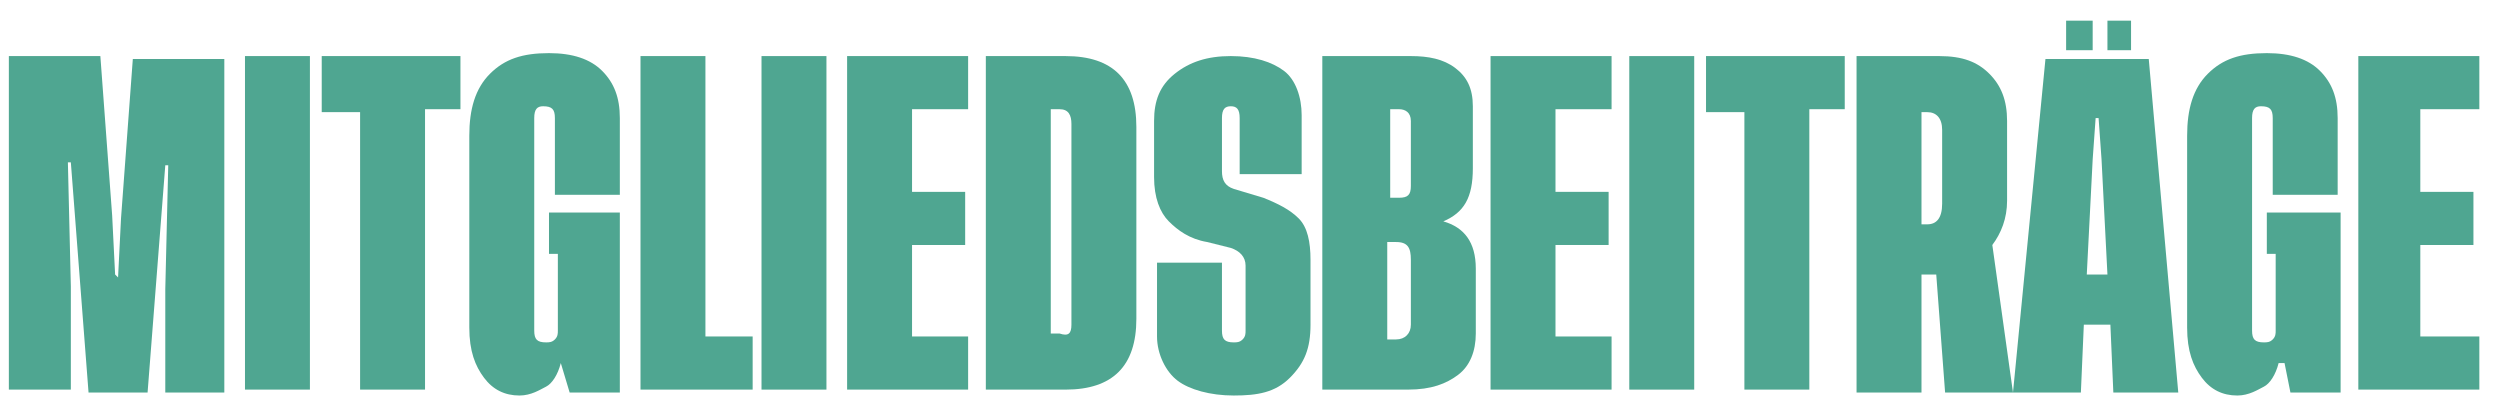
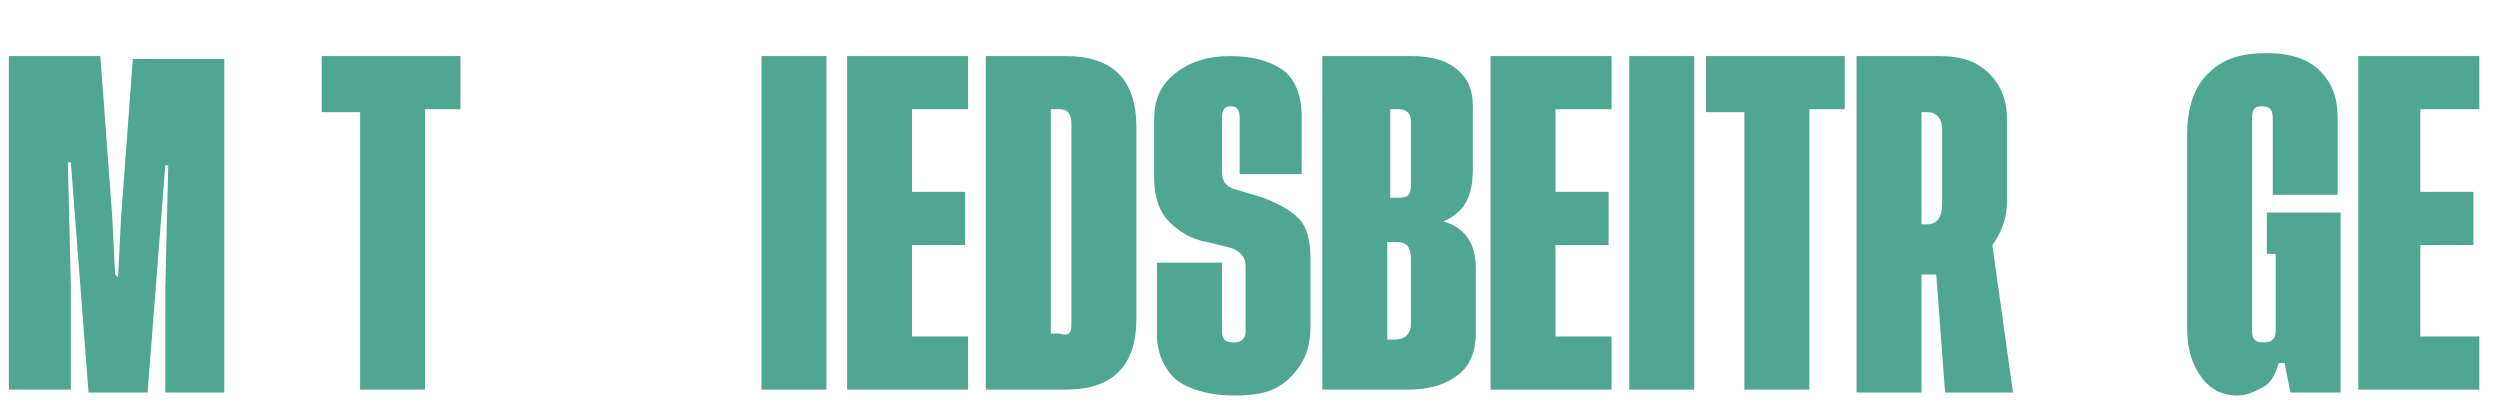
<svg xmlns="http://www.w3.org/2000/svg" version="1.1" id="Ebene_1" x="0px" y="0px" viewBox="0 0 84.7 13.7" style="enable-background:new 0 0 84.7 13.7;" xml:space="preserve">
  <style type="text/css">
	.st0{fill:#4FA691;}
</style>
  <g>
    <path class="st0" d="M4,9.4l0.1-2L4.5,2h3.1v11.3h-2V9.8l0.1-4.2H5.6L5,13.3H3L2.4,5.5H2.3l0.1,4.2v3.5H0.3V1.9h3.1l0.4,5.4l0.1,2   L4,9.4L4,9.4z" />
-     <path class="st0" d="M8.3,1.9h2.2v11.3H8.3V1.9z" />
    <path class="st0" d="M15.6,1.9v1.8h-1.2v9.5h-2.2V3.8h-1.3V1.9H15.6z" />
-     <path class="st0" d="M19,12.3c-0.1,0.4-0.3,0.7-0.5,0.8s-0.5,0.3-0.9,0.3c-0.5,0-0.9-0.2-1.2-0.6s-0.5-0.9-0.5-1.7V4.6   c0-0.9,0.2-1.6,0.7-2.1s1.1-0.7,2-0.7c0.8,0,1.4,0.2,1.8,0.6S21,3.3,21,4v2.6h-2.2V4c0-0.3-0.1-0.4-0.4-0.4c-0.2,0-0.3,0.1-0.3,0.4   v7.2c0,0.3,0.1,0.4,0.4,0.4c0.1,0,0.2,0,0.3-0.1s0.1-0.2,0.1-0.3V8.6h-0.3V7.2H21v6.1h-1.7L19,12.3C19.1,12.3,19,12.3,19,12.3z" />
-     <path class="st0" d="M23.9,11.4h1.6v1.8h-3.8V1.9h2.2C23.9,1.9,23.9,11.4,23.9,11.4z" />
    <path class="st0" d="M25.8,1.9H28v11.3h-2.2V1.9z" />
    <path class="st0" d="M30.9,11.4h1.9v1.8h-4.1V1.9h4.1v1.8h-1.9v2.8h1.8v1.8h-1.8C30.9,8.3,30.9,11.4,30.9,11.4z" />
    <path class="st0" d="M36.1,1.9c0.8,0,1.4,0.2,1.8,0.6s0.6,1,0.6,1.8v6.5c0,0.8-0.2,1.4-0.6,1.8s-1,0.6-1.8,0.6h-2.7V1.9H36.1z    M36.3,11V4.2c0-0.3-0.1-0.5-0.4-0.5h-0.3v7.6h0.3C36.2,11.4,36.3,11.3,36.3,11z" />
    <path class="st0" d="M44.2,5.9H42V4c0-0.3-0.1-0.4-0.3-0.4S41.4,3.7,41.4,4v1.8c0,0.3,0.1,0.5,0.4,0.6l1,0.3   c0.5,0.2,0.9,0.4,1.2,0.7s0.4,0.8,0.4,1.4V11c0,0.8-0.2,1.3-0.7,1.8s-1.1,0.6-1.9,0.6c-0.8,0-1.5-0.2-1.9-0.5s-0.7-0.9-0.7-1.5V8.9   h2.2v2.3c0,0.3,0.1,0.4,0.4,0.4c0.1,0,0.2,0,0.3-0.1s0.1-0.2,0.1-0.3V9c0-0.3-0.2-0.5-0.5-0.6l-0.8-0.2c-0.6-0.1-1-0.4-1.3-0.7   S39.1,6.7,39.1,6V4.1c0-0.7,0.2-1.2,0.7-1.6s1.1-0.6,1.9-0.6c0.8,0,1.4,0.2,1.8,0.5s0.6,0.9,0.6,1.5v2H44.2z" />
    <path class="st0" d="M48.9,7.5C49.6,7.7,50,8.2,50,9.1v2.2c0,0.6-0.2,1.1-0.6,1.4s-0.9,0.5-1.7,0.5h-2.9V1.9h3   c0.6,0,1.1,0.1,1.5,0.4s0.6,0.7,0.6,1.3v2.1C49.9,6.7,49.6,7.2,48.9,7.5L48.9,7.5z M47.4,3.7h-0.3v3h0.3c0.3,0,0.4-0.1,0.4-0.4V4.1   C47.8,3.8,47.6,3.7,47.4,3.7z M47.3,8.2H47v3.3h0.3c0.3,0,0.5-0.2,0.5-0.5V8.8C47.8,8.4,47.7,8.2,47.3,8.2z" />
    <path class="st0" d="M52.7,11.4h1.9v1.8h-4.1V1.9h4.1v1.8h-1.9v2.8h1.8v1.8h-1.8V11.4z" />
    <path class="st0" d="M55.2,1.9h2.2v11.3h-2.2V1.9z" />
    <path class="st0" d="M62.5,1.9v1.8h-1.2v9.5h-2.2V3.8h-1.3V1.9H62.5z" />
    <path class="st0" d="M68.2,13.3h-2.3l-0.3-4h-0.5v4h-2.2V1.9h2.8c0.8,0,1.3,0.2,1.7,0.6S68,3.4,68,4.1v2.7c0,0.6-0.2,1.1-0.5,1.5   L68.2,13.3z M65.1,7.6h0.2c0.3,0,0.5-0.2,0.5-0.7V4.4c0-0.4-0.2-0.6-0.5-0.6h-0.2V7.6z" />
-     <path class="st0" d="M71.6,13.3L71.5,11h-0.9l-0.1,2.3h-2.3L69.3,2h3.5l1,11.3H71.6z M70.9,0.7v1H70v-1C70,0.7,70.9,0.7,70.9,0.7z    M70.7,9.3h0.7l-0.2-3.9L71.1,4H71l-0.1,1.4L70.7,9.3z M72.2,0.7v1h-0.8v-1C71.4,0.7,72.2,0.7,72.2,0.7z" />
    <path class="st0" d="M77.2,12.3c-0.1,0.4-0.3,0.7-0.5,0.8s-0.5,0.3-0.9,0.3c-0.5,0-0.9-0.2-1.2-0.6s-0.5-0.9-0.5-1.7V4.6   c0-0.9,0.2-1.6,0.7-2.1s1.1-0.7,2-0.7c0.8,0,1.4,0.2,1.8,0.6s0.6,0.9,0.6,1.6v2.6H77V4c0-0.3-0.1-0.4-0.4-0.4   c-0.2,0-0.3,0.1-0.3,0.4v7.2c0,0.3,0.1,0.4,0.4,0.4c0.1,0,0.2,0,0.3-0.1s0.1-0.2,0.1-0.3V8.6h-0.3V7.2h2.5v6.1h-1.7l-0.2-1   C77.4,12.3,77.2,12.3,77.2,12.3z" />
    <path class="st0" d="M82,11.4h2v1.8h-4.1V1.9H84v1.8h-2v2.8h1.8v1.8H82V11.4z" />
  </g>
</svg>